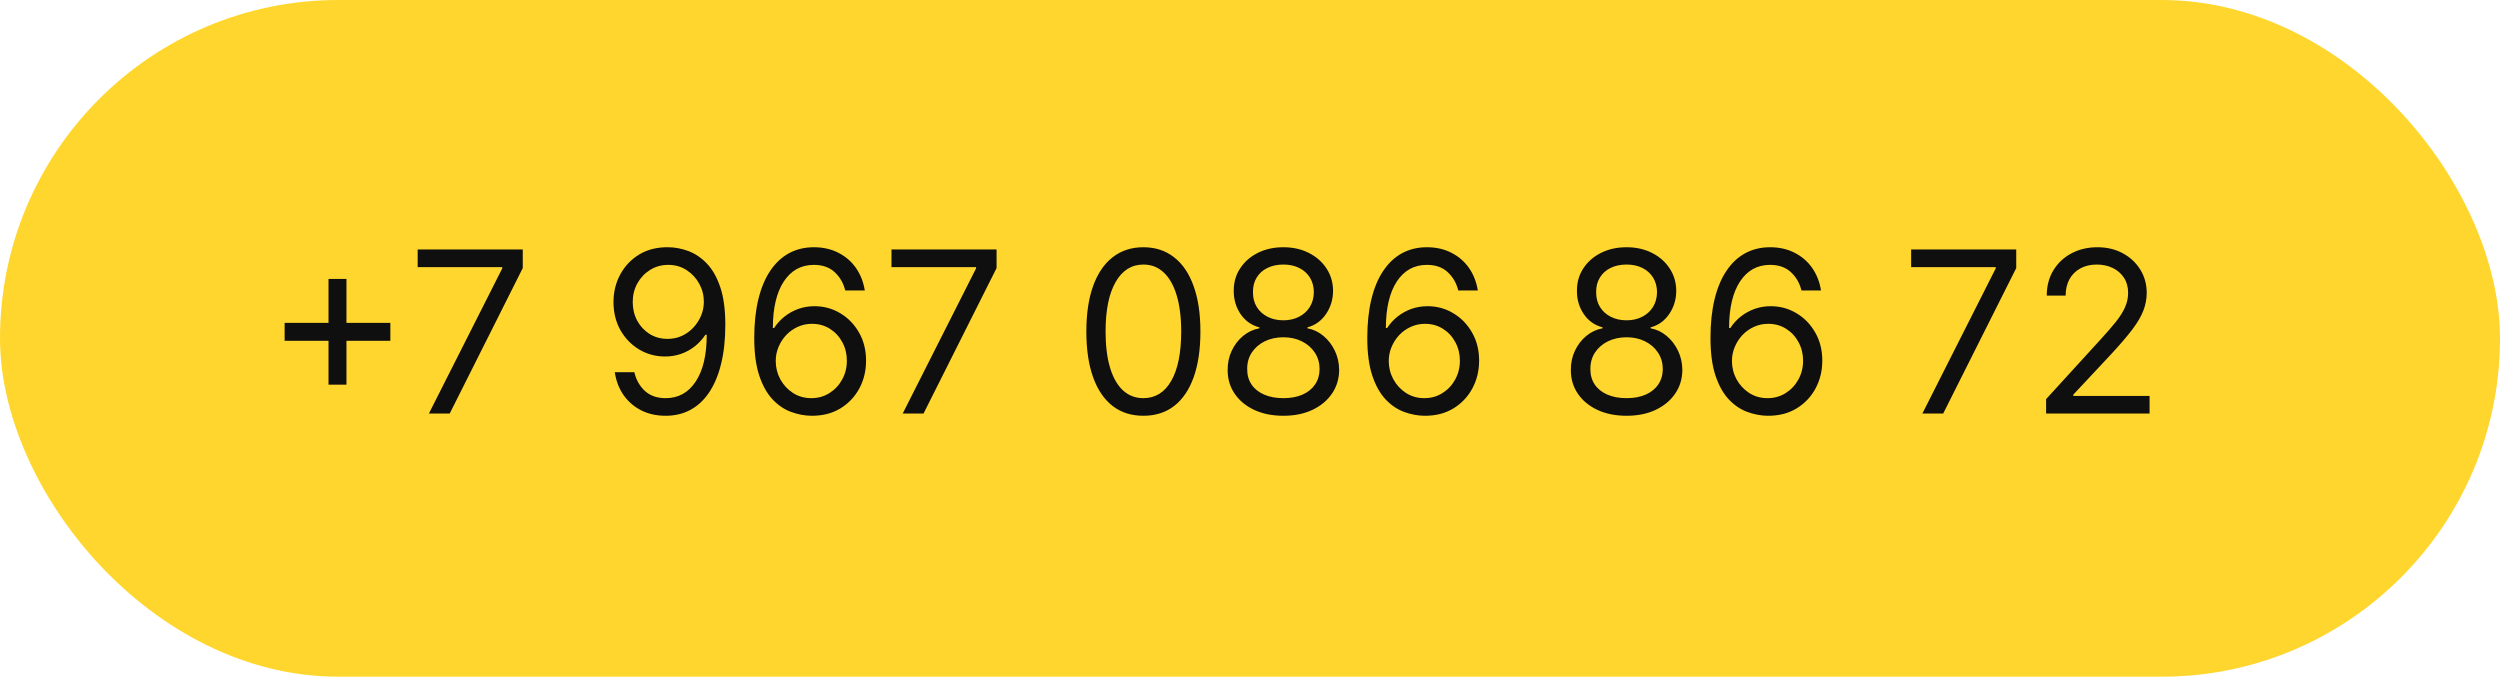
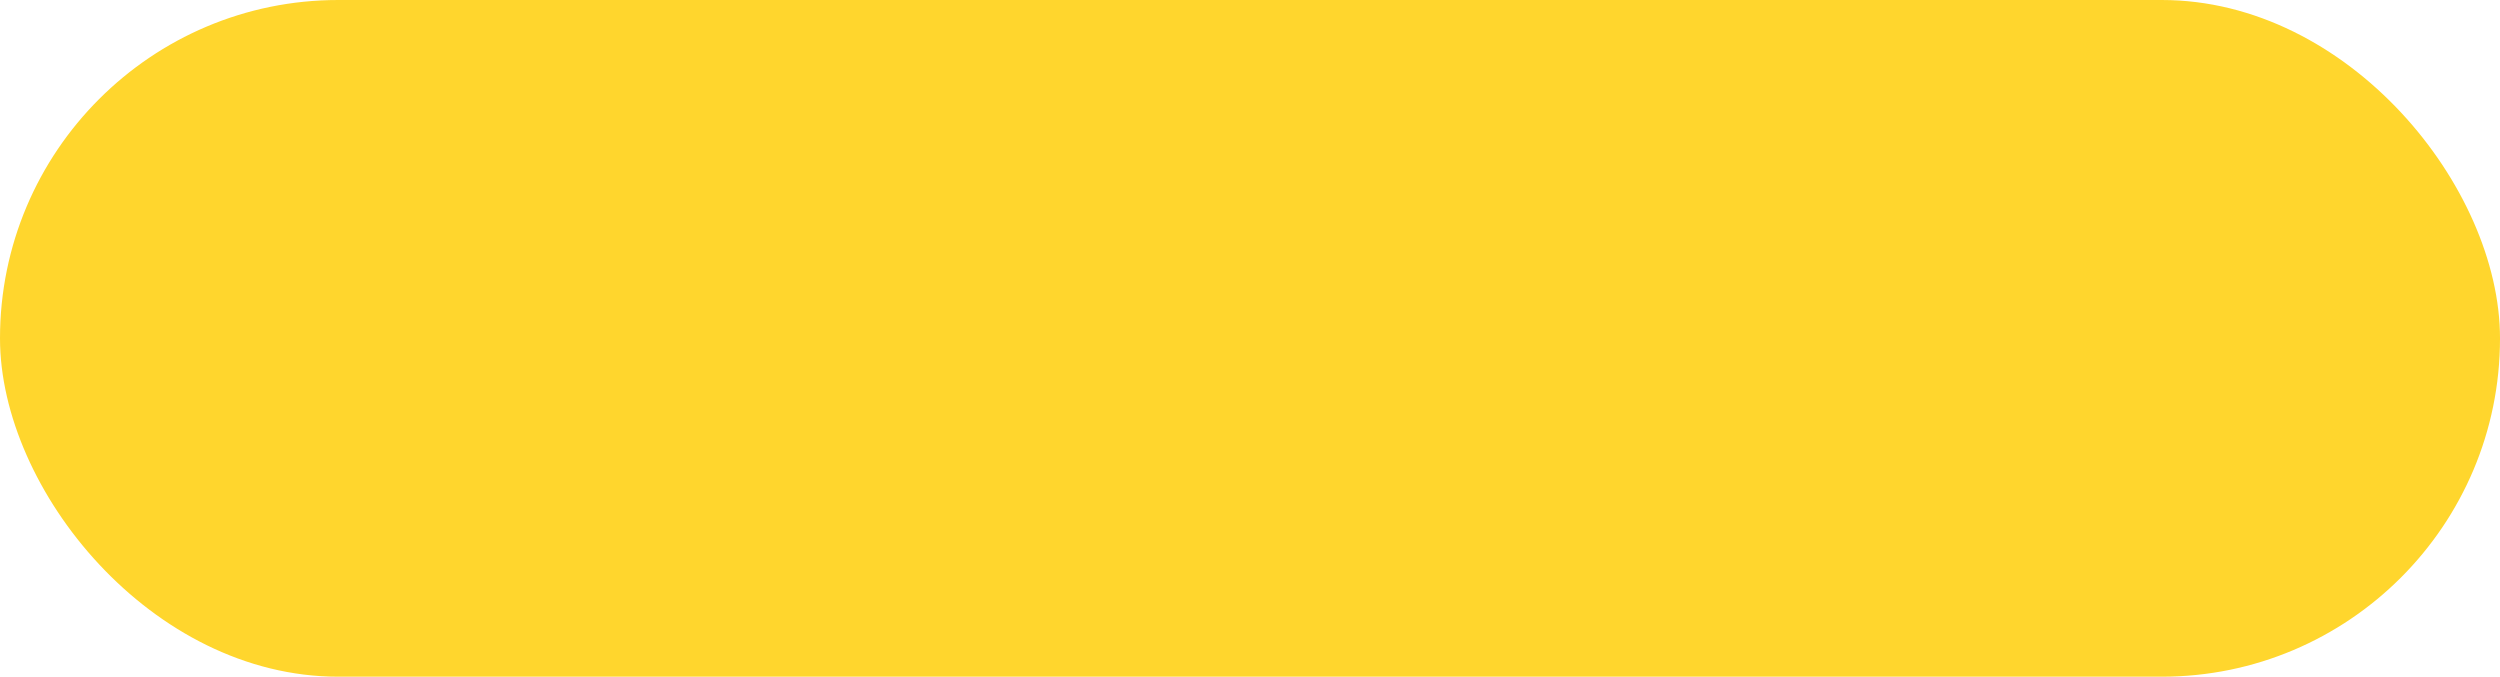
<svg xmlns="http://www.w3.org/2000/svg" width="133" height="36" viewBox="0 0 133 36" fill="none">
  <rect width="133" height="36" rx="18" fill="#FFD62D" />
-   <path d="M17.477 20.466V14.841H18.432V20.466H17.477ZM15.142 18.131V17.176H20.767V18.131H15.142ZM22.817 22L26.72 14.278V14.21H22.22V13.273H27.811V14.261L23.925 22H22.817ZM35.553 13.153C35.911 13.156 36.269 13.224 36.627 13.358C36.985 13.492 37.311 13.713 37.607 14.023C37.902 14.329 38.14 14.749 38.319 15.28C38.498 15.811 38.587 16.477 38.587 17.278C38.587 18.054 38.513 18.743 38.365 19.345C38.221 19.945 38.01 20.45 37.735 20.862C37.462 21.274 37.13 21.587 36.738 21.8C36.348 22.013 35.908 22.119 35.416 22.119C34.928 22.119 34.492 22.023 34.108 21.829C33.728 21.634 33.415 21.362 33.171 21.016C32.929 20.666 32.775 20.261 32.706 19.801H33.746C33.84 20.202 34.026 20.533 34.304 20.794C34.586 21.053 34.956 21.182 35.416 21.182C36.09 21.182 36.621 20.888 37.01 20.3C37.402 19.712 37.598 18.881 37.598 17.807H37.53C37.371 18.046 37.182 18.251 36.963 18.425C36.745 18.598 36.502 18.732 36.235 18.825C35.968 18.919 35.684 18.966 35.383 18.966C34.883 18.966 34.424 18.842 34.006 18.595C33.591 18.345 33.259 18.003 33.009 17.568C32.762 17.131 32.638 16.631 32.638 16.068C32.638 15.534 32.758 15.046 32.996 14.602C33.238 14.156 33.576 13.801 34.01 13.537C34.448 13.273 34.962 13.145 35.553 13.153ZM35.553 14.091C35.195 14.091 34.873 14.18 34.586 14.359C34.301 14.536 34.076 14.774 33.908 15.075C33.743 15.374 33.661 15.704 33.661 16.068C33.661 16.432 33.74 16.763 33.9 17.061C34.061 17.357 34.282 17.592 34.56 17.768C34.841 17.942 35.161 18.028 35.519 18.028C35.789 18.028 36.04 17.976 36.273 17.871C36.506 17.763 36.709 17.616 36.883 17.432C37.059 17.244 37.196 17.033 37.296 16.797C37.395 16.558 37.445 16.31 37.445 16.051C37.445 15.71 37.363 15.391 37.198 15.092C37.036 14.794 36.811 14.553 36.525 14.368C36.24 14.183 35.916 14.091 35.553 14.091ZM43.16 22.119C42.803 22.114 42.445 22.046 42.087 21.915C41.729 21.784 41.402 21.564 41.106 21.254C40.811 20.942 40.574 20.52 40.395 19.989C40.216 19.454 40.126 18.784 40.126 17.977C40.126 17.204 40.199 16.52 40.344 15.923C40.489 15.324 40.699 14.82 40.974 14.411C41.25 13.999 41.582 13.686 41.972 13.473C42.364 13.26 42.805 13.153 43.297 13.153C43.785 13.153 44.22 13.251 44.601 13.447C44.984 13.641 45.297 13.911 45.538 14.257C45.78 14.604 45.936 15.003 46.007 15.454H44.967C44.871 15.062 44.683 14.737 44.405 14.479C44.126 14.22 43.757 14.091 43.297 14.091C42.621 14.091 42.088 14.385 41.699 14.973C41.312 15.561 41.118 16.386 41.115 17.449H41.183C41.342 17.207 41.531 17.001 41.75 16.831C41.972 16.658 42.216 16.524 42.483 16.43C42.75 16.337 43.033 16.29 43.331 16.29C43.831 16.29 44.288 16.415 44.703 16.665C45.118 16.912 45.45 17.254 45.7 17.692C45.95 18.126 46.075 18.625 46.075 19.188C46.075 19.727 45.955 20.222 45.713 20.671C45.472 21.116 45.132 21.472 44.695 21.736C44.26 21.997 43.749 22.125 43.16 22.119ZM43.16 21.182C43.519 21.182 43.84 21.092 44.124 20.913C44.41 20.734 44.636 20.494 44.801 20.193C44.969 19.892 45.053 19.557 45.053 19.188C45.053 18.827 44.972 18.499 44.81 18.203C44.651 17.905 44.43 17.668 44.149 17.491C43.871 17.315 43.553 17.227 43.195 17.227C42.925 17.227 42.673 17.281 42.44 17.389C42.207 17.494 42.003 17.639 41.827 17.824C41.653 18.009 41.517 18.22 41.418 18.459C41.318 18.695 41.269 18.943 41.269 19.204C41.269 19.551 41.349 19.875 41.511 20.176C41.676 20.477 41.901 20.72 42.185 20.905C42.472 21.09 42.797 21.182 43.16 21.182ZM48.024 22L51.927 14.278V14.21H47.427V13.273H53.018V14.261L49.132 22H48.024ZM60.828 22.119C60.186 22.119 59.639 21.945 59.188 21.595C58.736 21.243 58.391 20.733 58.152 20.065C57.913 19.395 57.794 18.585 57.794 17.636C57.794 16.693 57.913 15.888 58.152 15.22C58.394 14.55 58.74 14.038 59.192 13.686C59.646 13.331 60.192 13.153 60.828 13.153C61.465 13.153 62.008 13.331 62.46 13.686C62.915 14.038 63.261 14.55 63.5 15.22C63.742 15.888 63.862 16.693 63.862 17.636C63.862 18.585 63.743 19.395 63.504 20.065C63.266 20.733 62.92 21.243 62.469 21.595C62.017 21.945 61.47 22.119 60.828 22.119ZM60.828 21.182C61.465 21.182 61.959 20.875 62.311 20.261C62.663 19.648 62.84 18.773 62.84 17.636C62.84 16.881 62.758 16.237 62.597 15.706C62.438 15.175 62.207 14.77 61.906 14.492C61.608 14.213 61.249 14.074 60.828 14.074C60.197 14.074 59.705 14.385 59.349 15.007C58.994 15.626 58.817 16.503 58.817 17.636C58.817 18.392 58.896 19.034 59.055 19.562C59.215 20.091 59.443 20.493 59.742 20.768C60.043 21.044 60.405 21.182 60.828 21.182ZM68.277 22.119C67.692 22.119 67.175 22.016 66.726 21.808C66.28 21.598 65.932 21.31 65.682 20.943C65.432 20.574 65.308 20.153 65.311 19.682C65.308 19.312 65.381 18.972 65.528 18.659C65.676 18.344 65.878 18.081 66.133 17.871C66.392 17.658 66.68 17.523 66.999 17.466V17.415C66.581 17.307 66.249 17.072 66.001 16.712C65.754 16.348 65.632 15.935 65.635 15.472C65.632 15.028 65.744 14.632 65.972 14.283C66.199 13.933 66.511 13.658 66.909 13.456C67.31 13.254 67.766 13.153 68.277 13.153C68.783 13.153 69.234 13.254 69.632 13.456C70.03 13.658 70.342 13.933 70.57 14.283C70.8 14.632 70.916 15.028 70.919 15.472C70.916 15.935 70.79 16.348 70.54 16.712C70.293 17.072 69.965 17.307 69.555 17.415V17.466C69.871 17.523 70.155 17.658 70.408 17.871C70.66 18.081 70.862 18.344 71.013 18.659C71.163 18.972 71.24 19.312 71.243 19.682C71.24 20.153 71.112 20.574 70.859 20.943C70.609 21.31 70.261 21.598 69.815 21.808C69.372 22.016 68.859 22.119 68.277 22.119ZM68.277 21.182C68.672 21.182 69.013 21.118 69.3 20.99C69.587 20.862 69.808 20.682 69.965 20.449C70.121 20.216 70.2 19.943 70.203 19.631C70.2 19.301 70.115 19.01 69.947 18.757C69.78 18.504 69.551 18.305 69.261 18.16C68.974 18.016 68.646 17.943 68.277 17.943C67.905 17.943 67.572 18.016 67.28 18.16C66.99 18.305 66.761 18.504 66.594 18.757C66.429 19.01 66.348 19.301 66.351 19.631C66.348 19.943 66.423 20.216 66.577 20.449C66.733 20.682 66.956 20.862 67.246 20.99C67.535 21.118 67.879 21.182 68.277 21.182ZM68.277 17.04C68.59 17.04 68.867 16.977 69.108 16.852C69.352 16.727 69.544 16.553 69.683 16.328C69.822 16.104 69.894 15.841 69.896 15.54C69.894 15.244 69.824 14.987 69.688 14.768C69.551 14.547 69.362 14.376 69.121 14.257C68.879 14.135 68.598 14.074 68.277 14.074C67.95 14.074 67.665 14.135 67.421 14.257C67.176 14.376 66.987 14.547 66.854 14.768C66.72 14.987 66.655 15.244 66.658 15.54C66.655 15.841 66.722 16.104 66.858 16.328C66.997 16.553 67.189 16.727 67.433 16.852C67.678 16.977 67.959 17.04 68.277 17.04ZM75.774 22.119C75.416 22.114 75.058 22.046 74.7 21.915C74.342 21.784 74.015 21.564 73.72 21.254C73.424 20.942 73.187 20.52 73.008 19.989C72.829 19.454 72.74 18.784 72.74 17.977C72.74 17.204 72.812 16.52 72.957 15.923C73.102 15.324 73.312 14.82 73.588 14.411C73.863 13.999 74.196 13.686 74.585 13.473C74.977 13.26 75.419 13.153 75.91 13.153C76.399 13.153 76.834 13.251 77.214 13.447C77.598 13.641 77.91 13.911 78.152 14.257C78.393 14.604 78.549 15.003 78.62 15.454H77.581C77.484 15.062 77.296 14.737 77.018 14.479C76.74 14.22 76.37 14.091 75.91 14.091C75.234 14.091 74.701 14.385 74.312 14.973C73.926 15.561 73.731 16.386 73.728 17.449H73.796C73.956 17.207 74.144 17.001 74.363 16.831C74.585 16.658 74.829 16.524 75.096 16.43C75.363 16.337 75.646 16.29 75.944 16.29C76.444 16.29 76.902 16.415 77.316 16.665C77.731 16.912 78.064 17.254 78.314 17.692C78.564 18.126 78.689 18.625 78.689 19.188C78.689 19.727 78.568 20.222 78.326 20.671C78.085 21.116 77.745 21.472 77.308 21.736C76.873 21.997 76.362 22.125 75.774 22.119ZM75.774 21.182C76.132 21.182 76.453 21.092 76.737 20.913C77.024 20.734 77.25 20.494 77.414 20.193C77.582 19.892 77.666 19.557 77.666 19.188C77.666 18.827 77.585 18.499 77.423 18.203C77.264 17.905 77.044 17.668 76.762 17.491C76.484 17.315 76.166 17.227 75.808 17.227C75.538 17.227 75.287 17.281 75.054 17.389C74.821 17.494 74.616 17.639 74.44 17.824C74.267 18.009 74.13 18.22 74.031 18.459C73.931 18.695 73.882 18.943 73.882 19.204C73.882 19.551 73.963 19.875 74.125 20.176C74.289 20.477 74.514 20.72 74.798 20.905C75.085 21.09 75.41 21.182 75.774 21.182ZM86.535 22.119C85.95 22.119 85.433 22.016 84.984 21.808C84.538 21.598 84.19 21.31 83.94 20.943C83.69 20.574 83.566 20.153 83.569 19.682C83.566 19.312 83.638 18.972 83.786 18.659C83.934 18.344 84.136 18.081 84.391 17.871C84.65 17.658 84.938 17.523 85.256 17.466V17.415C84.839 17.307 84.506 17.072 84.259 16.712C84.012 16.348 83.89 15.935 83.893 15.472C83.89 15.028 84.002 14.632 84.229 14.283C84.457 13.933 84.769 13.658 85.167 13.456C85.567 13.254 86.023 13.153 86.535 13.153C87.04 13.153 87.492 13.254 87.89 13.456C88.288 13.658 88.6 13.933 88.827 14.283C89.058 14.632 89.174 15.028 89.177 15.472C89.174 15.935 89.048 16.348 88.798 16.712C88.55 17.072 88.222 17.307 87.813 17.415V17.466C88.129 17.523 88.413 17.658 88.665 17.871C88.918 18.081 89.12 18.344 89.271 18.659C89.421 18.972 89.498 19.312 89.501 19.682C89.498 20.153 89.37 20.574 89.117 20.943C88.867 21.31 88.519 21.598 88.073 21.808C87.63 22.016 87.117 22.119 86.535 22.119ZM86.535 21.182C86.93 21.182 87.271 21.118 87.558 20.99C87.844 20.862 88.066 20.682 88.222 20.449C88.379 20.216 88.458 19.943 88.461 19.631C88.458 19.301 88.373 19.01 88.205 18.757C88.038 18.504 87.809 18.305 87.519 18.16C87.232 18.016 86.904 17.943 86.535 17.943C86.163 17.943 85.83 18.016 85.538 18.16C85.248 18.305 85.019 18.504 84.852 18.757C84.687 19.01 84.606 19.301 84.609 19.631C84.606 19.943 84.681 20.216 84.835 20.449C84.991 20.682 85.214 20.862 85.504 20.99C85.793 21.118 86.137 21.182 86.535 21.182ZM86.535 17.04C86.847 17.04 87.124 16.977 87.366 16.852C87.61 16.727 87.802 16.553 87.941 16.328C88.08 16.104 88.151 15.841 88.154 15.54C88.151 15.244 88.082 14.987 87.945 14.768C87.809 14.547 87.62 14.376 87.379 14.257C87.137 14.135 86.856 14.074 86.535 14.074C86.208 14.074 85.923 14.135 85.678 14.257C85.434 14.376 85.245 14.547 85.112 14.768C84.978 14.987 84.913 15.244 84.915 15.54C84.913 15.841 84.979 16.104 85.116 16.328C85.255 16.553 85.447 16.727 85.691 16.852C85.935 16.977 86.217 17.04 86.535 17.04ZM94.032 22.119C93.674 22.114 93.316 22.046 92.958 21.915C92.6 21.784 92.273 21.564 91.978 21.254C91.682 20.942 91.445 20.52 91.266 19.989C91.087 19.454 90.998 18.784 90.998 17.977C90.998 17.204 91.07 16.52 91.215 15.923C91.36 15.324 91.57 14.82 91.846 14.411C92.121 13.999 92.454 13.686 92.843 13.473C93.235 13.26 93.677 13.153 94.168 13.153C94.657 13.153 95.091 13.251 95.472 13.447C95.856 13.641 96.168 13.911 96.409 14.257C96.651 14.604 96.807 15.003 96.878 15.454H95.838C95.742 15.062 95.554 14.737 95.276 14.479C94.998 14.22 94.628 14.091 94.168 14.091C93.492 14.091 92.959 14.385 92.57 14.973C92.184 15.561 91.989 16.386 91.986 17.449H92.054C92.213 17.207 92.402 17.001 92.621 16.831C92.843 16.658 93.087 16.524 93.354 16.43C93.621 16.337 93.904 16.29 94.202 16.29C94.702 16.29 95.159 16.415 95.574 16.665C95.989 16.912 96.321 17.254 96.571 17.692C96.821 18.126 96.946 18.625 96.946 19.188C96.946 19.727 96.826 20.222 96.584 20.671C96.343 21.116 96.003 21.472 95.566 21.736C95.131 21.997 94.62 22.125 94.032 22.119ZM94.032 21.182C94.39 21.182 94.711 21.092 94.995 20.913C95.282 20.734 95.507 20.494 95.672 20.193C95.84 19.892 95.924 19.557 95.924 19.188C95.924 18.827 95.843 18.499 95.681 18.203C95.522 17.905 95.302 17.668 95.02 17.491C94.742 17.315 94.424 17.227 94.066 17.227C93.796 17.227 93.544 17.281 93.311 17.389C93.079 17.494 92.874 17.639 92.698 17.824C92.525 18.009 92.388 18.22 92.289 18.459C92.189 18.695 92.14 18.943 92.14 19.204C92.14 19.551 92.221 19.875 92.382 20.176C92.547 20.477 92.772 20.72 93.056 20.905C93.343 21.09 93.668 21.182 94.032 21.182ZM102.27 22L106.173 14.278V14.21H101.673V13.273H107.264V14.261L103.378 22H102.27ZM108.853 22V21.233L111.733 18.079C112.071 17.71 112.35 17.389 112.569 17.116C112.787 16.841 112.949 16.582 113.054 16.341C113.162 16.097 113.216 15.841 113.216 15.574C113.216 15.267 113.142 15.001 112.995 14.777C112.85 14.553 112.651 14.379 112.398 14.257C112.145 14.135 111.861 14.074 111.546 14.074C111.211 14.074 110.918 14.143 110.668 14.283C110.421 14.419 110.229 14.611 110.093 14.858C109.959 15.105 109.892 15.395 109.892 15.727H108.887C108.887 15.216 109.005 14.767 109.24 14.381C109.476 13.994 109.797 13.693 110.203 13.477C110.613 13.261 111.071 13.153 111.58 13.153C112.091 13.153 112.544 13.261 112.939 13.477C113.334 13.693 113.644 13.984 113.868 14.351C114.093 14.717 114.205 15.125 114.205 15.574C114.205 15.895 114.147 16.209 114.03 16.516C113.917 16.82 113.718 17.159 113.434 17.534C113.152 17.906 112.762 18.361 112.262 18.898L110.301 20.994V21.062H114.358V22H108.853Z" fill="#0F0F0F" />
</svg>